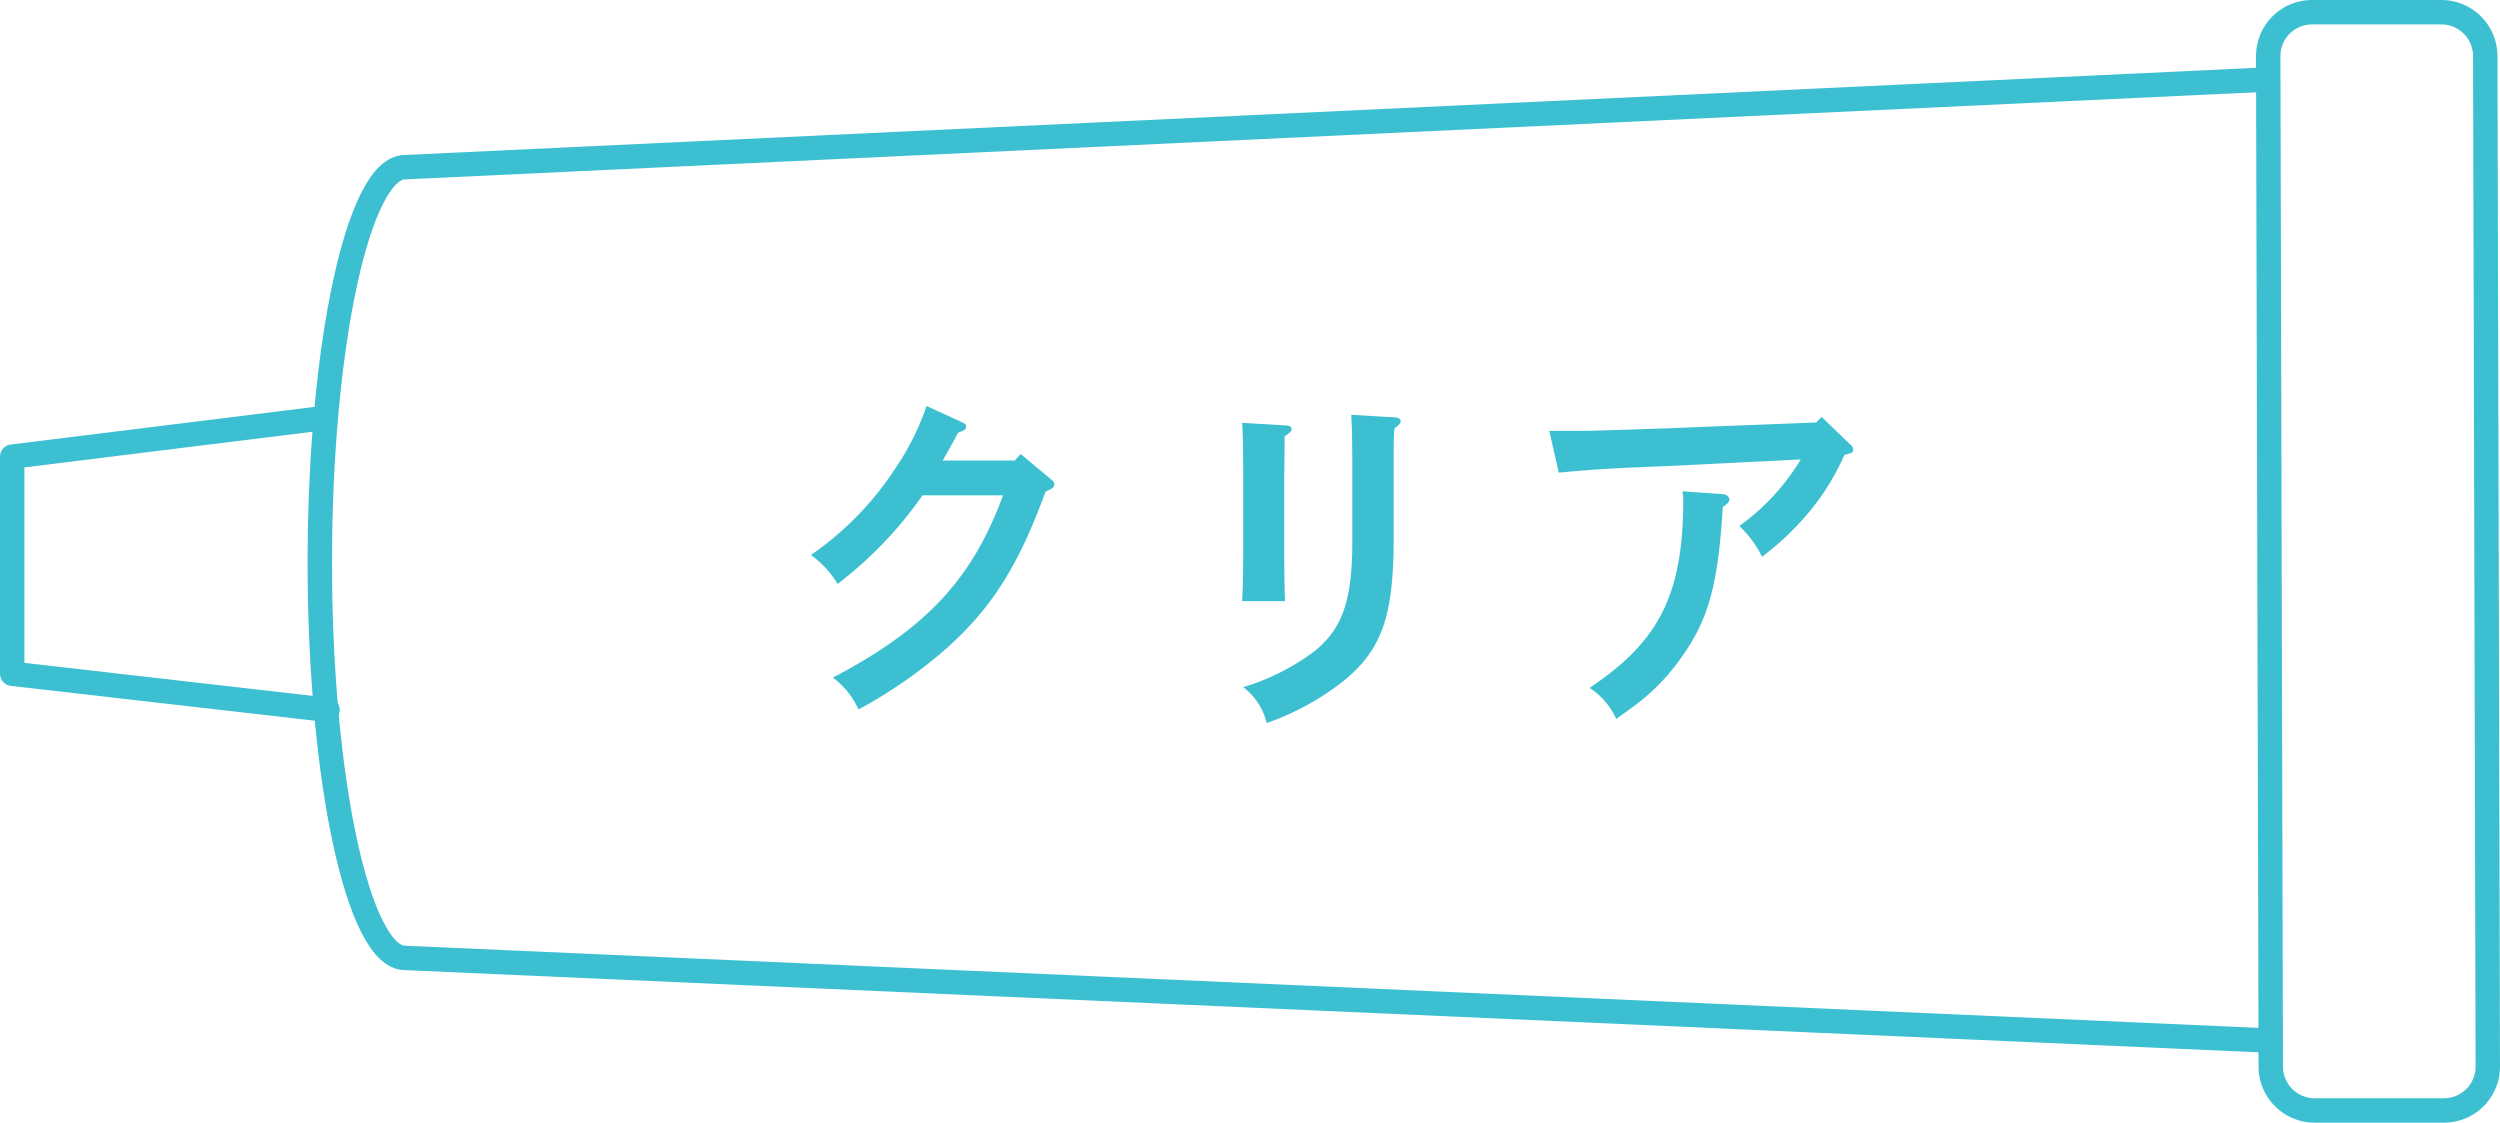
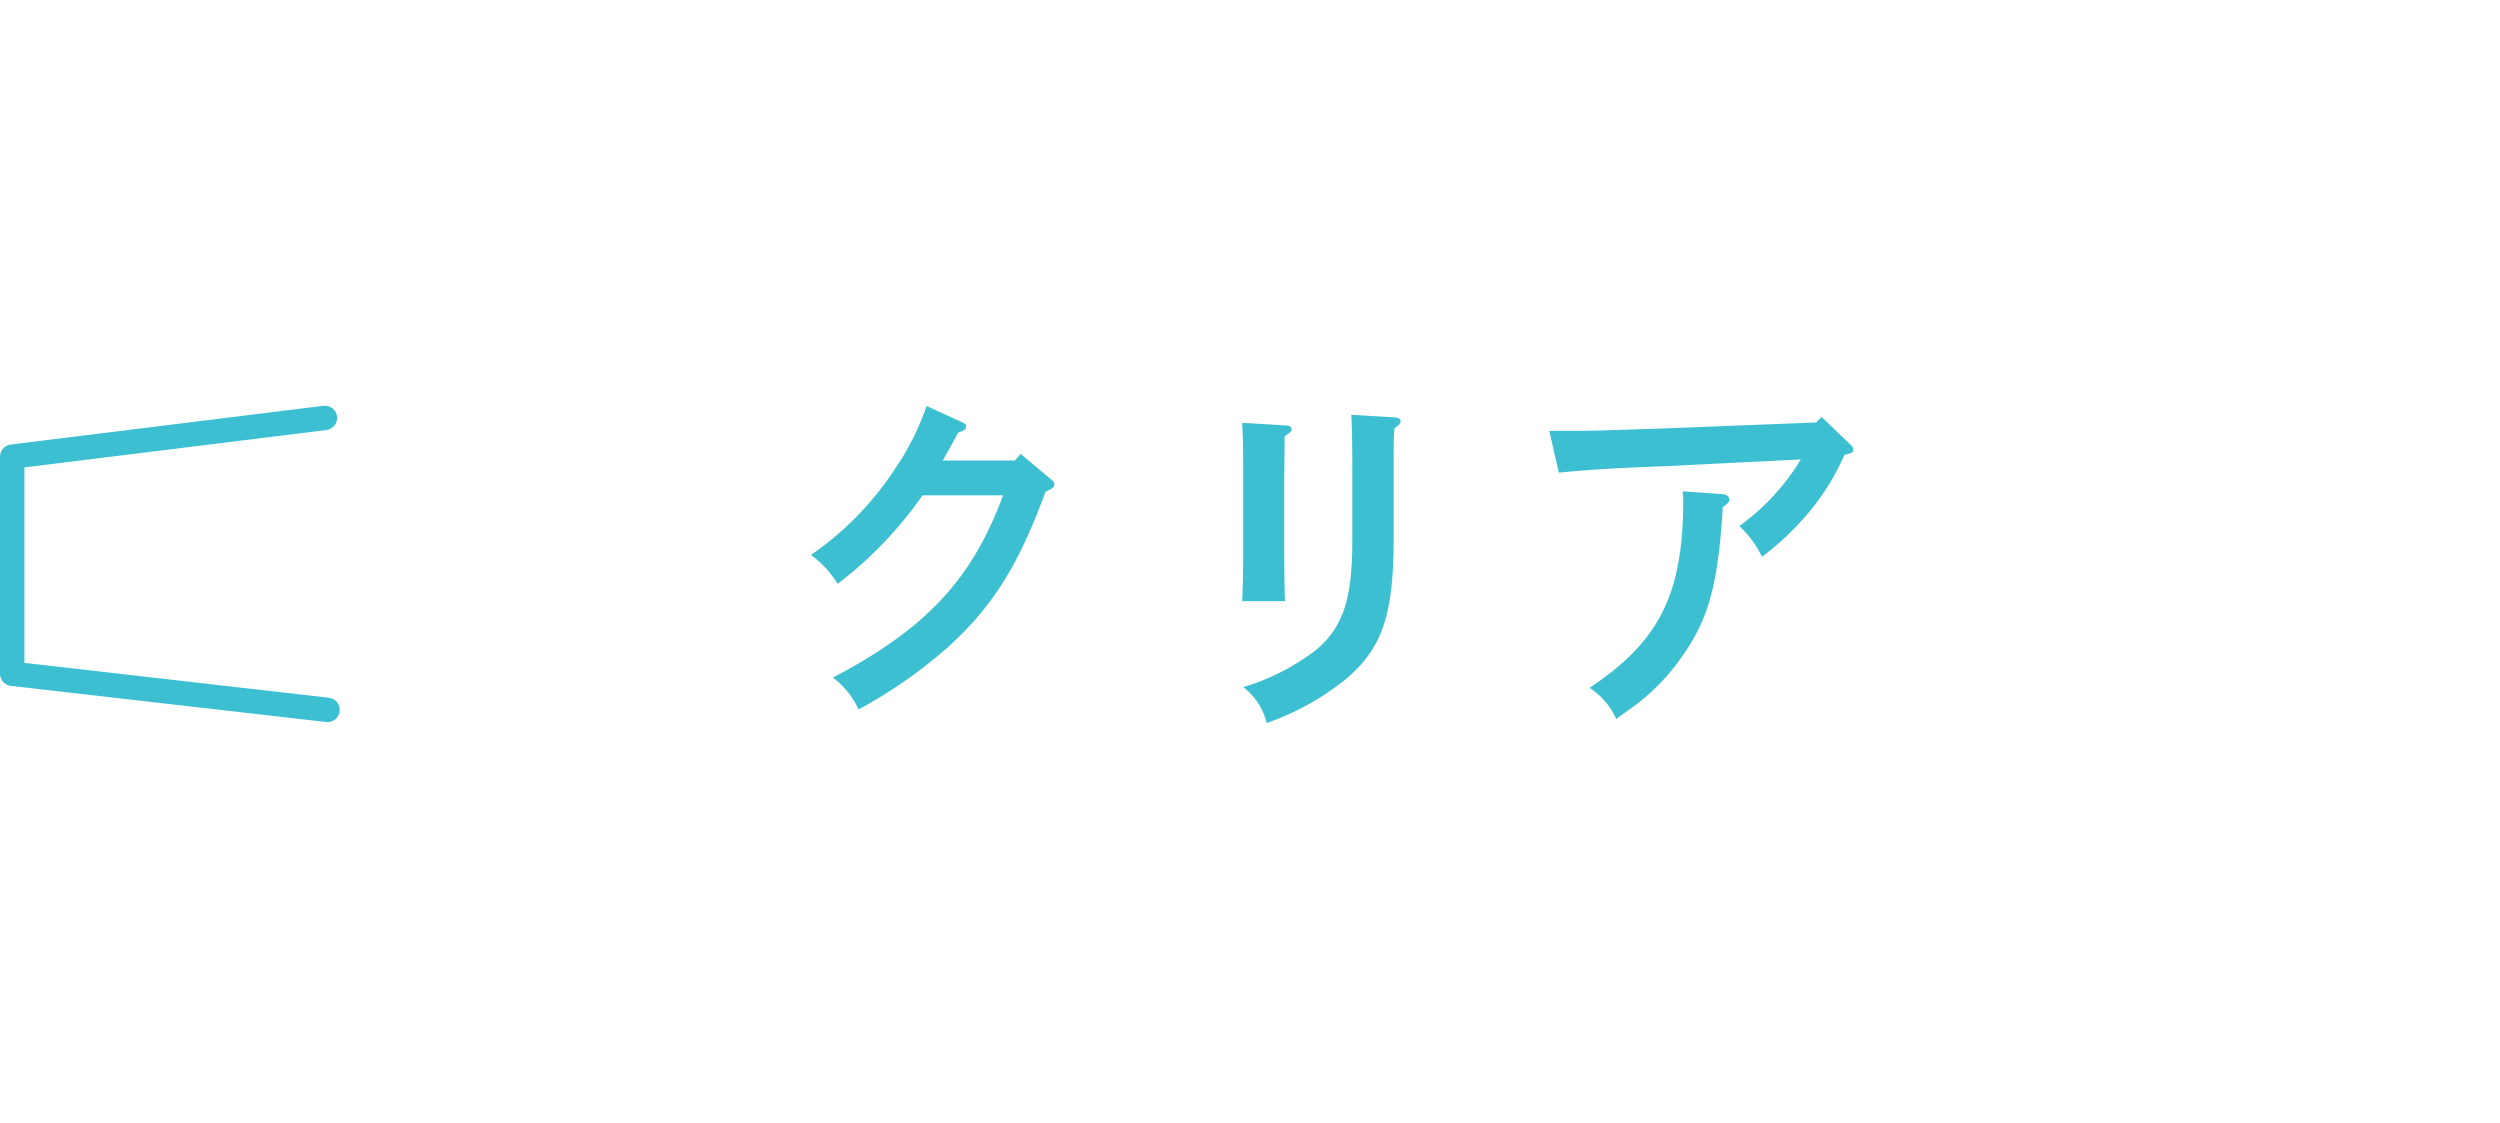
<svg xmlns="http://www.w3.org/2000/svg" width="204.87" height="92" viewBox="0 0 204.87 92">
  <g id="Group_2998" data-name="Group 2998" transform="translate(-822 -3548)">
    <g id="Group_2997" data-name="Group 2997" transform="translate(268.243 2522.999)">
      <g id="Group_907" data-name="Group 907" transform="translate(757.627 1026.001) rotate(90)">
        <g id="Group_2964" data-name="Group 2964" transform="translate(0 0)">
-           <path id="Path_209" data-name="Path 209" d="M90,14.186a3.6,3.6,0,0,1-3.589,3.6H86.4l-82.8.208A3.593,3.593,0,0,1,0,14.413V3.809A3.6,3.6,0,0,1,3.589.208H3.6L86.4,0A3.593,3.593,0,0,1,90,3.582v10.6Z" fill="none" stroke="#3cc0d1" stroke-linecap="round" stroke-linejoin="round" stroke-width="2" />
-           <path id="Path_210" data-name="Path 210" d="M0,.376,7.178,152.894c0,3.809,14.614,6.982,32.4,6.982s32.4-3.173,32.4-6.982L78.755,0" transform="translate(5.522 17.787)" fill="none" stroke="#3cc0d1" stroke-linecap="round" stroke-linejoin="round" stroke-width="2" />
          <path id="Path_211" data-name="Path 211" d="M0,.214,3.173,25.84H20.967L23.926,0" transform="translate(33.247 177.03)" fill="none" stroke="#3cc0d1" stroke-linecap="round" stroke-linejoin="round" stroke-width="2" />
        </g>
      </g>
    </g>
    <path id="Path_1585" data-name="Path 1585" d="M-32.07-23.73a21.461,21.461,0,0,1-2.61,5.19,25.444,25.444,0,0,1-6.87,7.02,7.975,7.975,0,0,1,2.19,2.37,32.479,32.479,0,0,0,6.96-7.26h6.6c-2.55,6.9-6.3,10.92-13.95,14.94a6.537,6.537,0,0,1,2.1,2.61,39.2,39.2,0,0,0,7.29-5.07c3.69-3.33,5.85-6.78,8.04-12.78.6-.27.72-.36.72-.6,0-.18-.03-.21-.39-.51l-2.37-1.98-.48.54h-5.91c.6-1.05,1.02-1.8,1.26-2.28.57-.21.66-.3.66-.51,0-.18-.03-.21-.42-.39ZM6.21-18.51c0-2.52,0-2.52.06-3.39.39-.27.51-.42.51-.57,0-.21-.18-.3-.51-.33l-3.54-.21c.06.84.09,2.22.09,4.5v5.85c0,4.8-.78,7.11-3.03,8.97a18.614,18.614,0,0,1-5.91,3A5.215,5.215,0,0,1-4.2,2.25,21.687,21.687,0,0,0,2.22-1.29C5.28-3.84,6.21-6.6,6.21-12.96ZM-6.21-22.35c.06.84.09,2.13.09,4.5v5.73c0,1.98-.03,3.36-.09,4.38H-2.7c-.03-.96-.06-2.28-.06-4.38v-5.73c.03-2.52.03-2.52.03-3.39.45-.3.57-.42.57-.6s-.18-.3-.51-.3Zm25.95,4.08c2.97-.27,4.32-.36,9.03-.54l10.8-.54a18.437,18.437,0,0,1-5.04,5.46,8.175,8.175,0,0,1,1.86,2.52,22.792,22.792,0,0,0,3.36-3.09,19.6,19.6,0,0,0,3.39-5.25c.72-.21.72-.21.72-.45,0-.15-.06-.27-.27-.45l-2.31-2.22-.45.45-12.24.48c-2.61.09-6.09.21-6.99.21H18.96Zm10.14,1.53c.03.3.06.45.06.63,0,7.77-1.92,11.64-7.68,15.48a5.947,5.947,0,0,1,2.19,2.55c.27-.21.72-.51,1.32-.96a17.057,17.057,0,0,0,3.99-4.05c2.25-3.12,3.03-5.97,3.42-12.36.39-.27.54-.42.54-.63s-.24-.39-.48-.42Z" transform="translate(930 3605)" fill="#3cc0d1" />
  </g>
</svg>